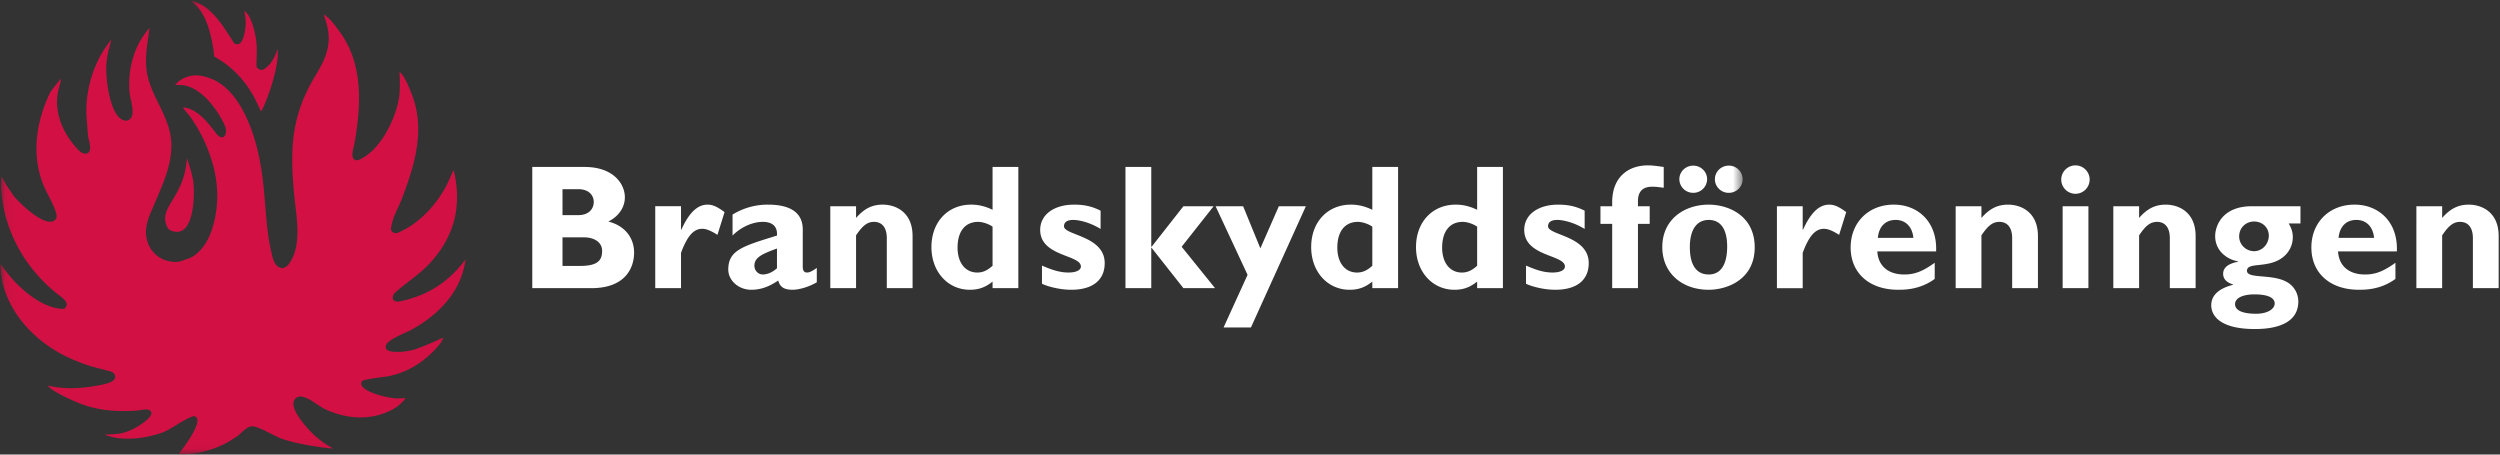
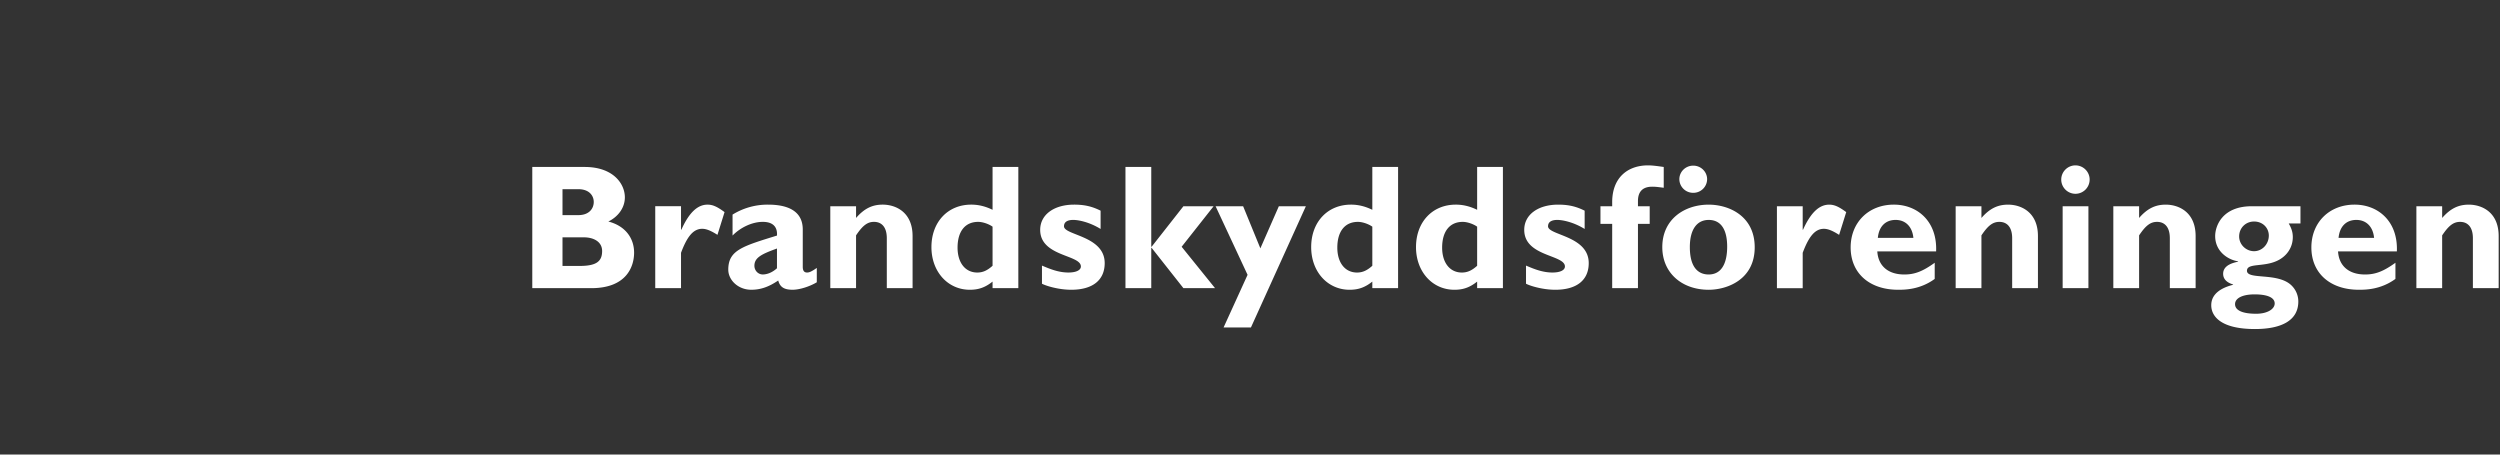
<svg xmlns="http://www.w3.org/2000/svg" xmlns:ns1="http://sodipodi.sourceforge.net/DTD/sodipodi-0.dtd" xmlns:ns2="http://www.inkscape.org/namespaces/inkscape" xmlns:xlink="http://www.w3.org/1999/xlink" width="220" height="40" viewBox="0 0 220 40" version="1.1" id="svg3767" ns1:docname="logo-slice-nokub.svg" ns2:version="0.92.4 (5da689c313, 2019-01-14)" ns2:export-filename="C:\Niklas\Dropbox\dev\www\hembesok-admp\public\assets\img\logo-slice-kub.png" ns2:export-xdpi="96" ns2:export-ydpi="96">
  <rect x="0" y="0" width="220" height="40" fill="#333333" stroke="none" />
  <ns1:namedview pagecolor="#ffffff" bordercolor="#666666" borderopacity="1" objecttolerance="10" gridtolerance="10" guidetolerance="10" ns2:pageopacity="0" ns2:pageshadow="2" ns2:window-width="1595" ns2:window-height="898" id="namedview3769" showgrid="false" ns2:zoom="3.3035424" ns2:cx="76.046723" ns2:cy="31.848929" ns2:window-x="54" ns2:window-y="55" ns2:window-maximized="0" ns2:current-layer="svg3767" />
  <title id="title3743">E83694C6-D15B-459B-8940-9ED0D378D493</title>
  <defs id="defs3746">
-     <path id="a" d="M 0.059,0.082 H 153.355 V 39.964 H 0.059 Z" ns2:connector-curvature="0" />
-   </defs>
-   <rect id="rect3773" width="252.154" height="171.634" x="-23.006" y="-98.034" style="display:none;stroke-width:1.315" />
+     </defs>
  <g id="g3765" style="fill:none;fill-rule:evenodd">
    <path d="M 49.5,23.403 H 51 c 1.47,0 1.987,-0.39 1.987,-1.313 0,-0.782 -0.688,-1.205 -1.627,-1.205 H 49.5 Z m 0,-4.472 h 1.39 c 0.97,0 1.36,-0.595 1.36,-1.157 0,-0.548 -0.39,-1.126 -1.36,-1.126 H 49.5 Z m 1.954,-4.238 c 2.518,0 3.534,1.486 3.534,2.674 0,0.891 -0.563,1.69 -1.453,2.127 1.515,0.39 2.266,1.485 2.266,2.736 0,1.22 -0.656,3.128 -3.769,3.128 H 46.841 V 14.693 Z m 8.476,5.52 h 0.031 c 0.673,-1.5 1.423,-2.205 2.3,-2.205 0.453,0 0.843,0.173 1.5,0.657 l -0.625,2.002 c -0.594,-0.376 -0.984,-0.532 -1.344,-0.532 -0.83,0 -1.362,0.782 -1.862,2.112 v 3.112 h -2.268 v -7.21 h 2.268 v 2.064 m 8.445,1.657 c -1.345,0.486 -1.987,0.798 -1.987,1.518 0,0.421 0.328,0.766 0.736,0.766 0.42,0 0.875,-0.204 1.25,-0.547 V 21.87 Z m 3.503,2.971 c -0.626,0.377 -1.517,0.658 -2.127,0.658 -0.75,0 -1.111,-0.234 -1.267,-0.814 -0.876,0.595 -1.595,0.814 -2.377,0.814 -1.157,0 -2.018,-0.86 -2.018,-1.767 0,-1.72 1.267,-2.065 4.286,-3.002 0.047,-0.673 -0.267,-1.205 -1.251,-1.205 -0.908,0 -1.94,0.469 -2.659,1.205 v -1.846 a 5.853,5.853 0 0 1 3.128,-0.876 c 1.814,0 3.05,0.61 3.05,2.19 v 3.283 c 0,0.36 0.14,0.5 0.374,0.5 0.157,0 0.328,-0.03 0.861,-0.405 z m 3.455,-5.66 c 0.72,-0.828 1.423,-1.173 2.346,-1.173 1.126,0 2.628,0.641 2.628,2.768 v 4.582 h -2.268 v -4.394 c 0,-1.016 -0.486,-1.439 -1.126,-1.439 -0.563,0 -0.985,0.297 -1.58,1.188 v 4.645 H 73.066 V 18.15 h 2.267 v 1.032 m 12.012,0.765 c -0.328,-0.234 -0.86,-0.422 -1.267,-0.422 -1.142,0 -1.813,0.829 -1.813,2.268 0,1.314 0.671,2.19 1.735,2.19 0.485,0 0.876,-0.174 1.345,-0.595 v -3.44 z m 2.268,5.411 h -2.268 v -0.579 c -0.64,0.517 -1.235,0.72 -2,0.72 -1.94,0 -3.379,-1.595 -3.379,-3.752 0,-2.206 1.438,-3.74 3.502,-3.74 0.658,0 1.268,0.158 1.877,0.455 v -3.77 h 2.268 z m 7.241,-5.208 c -0.986,-0.61 -1.955,-0.797 -2.41,-0.797 -0.296,0 -0.813,0.062 -0.813,0.563 0,0.797 3.582,0.829 3.582,3.237 0,1.502 -1.063,2.346 -2.94,2.346 -1.157,0 -2.268,-0.36 -2.58,-0.532 v -1.595 c 0.735,0.313 1.47,0.61 2.33,0.61 0.672,0 1.095,-0.203 1.095,-0.532 0,-1.048 -3.582,-0.86 -3.582,-3.222 0,-1.329 1.205,-2.22 2.987,-2.22 0.908,0 1.58,0.156 2.33,0.532 v 1.61 m 4.457,1.565 h 0.031 l 2.8,-3.566 h 2.658 l -2.814,3.566 2.94,3.643 h -2.784 l -2.8,-3.55 h -0.03 v 3.55 h -2.27 V 14.693 h 2.27 v 7.022 m 8.772,7.1 h -2.408 l 2.111,-4.63 -2.814,-6.036 h 2.423 l 1.517,3.706 1.626,-3.706 h 2.378 l -4.833,10.666 m 10.681,-8.868 c -0.329,-0.234 -0.86,-0.422 -1.266,-0.422 -1.143,0 -1.814,0.829 -1.814,2.268 0,1.314 0.671,2.19 1.734,2.19 0.486,0 0.877,-0.174 1.346,-0.595 v -3.44 z m 2.267,5.411 h -2.267 v -0.579 c -0.642,0.517 -1.235,0.72 -2.002,0.72 -1.94,0 -3.378,-1.595 -3.378,-3.752 0,-2.206 1.438,-3.74 3.503,-3.74 0.657,0 1.266,0.158 1.877,0.455 v -3.77 h 2.267 z m 6.957,-5.411 c -0.328,-0.234 -0.86,-0.422 -1.266,-0.422 -1.143,0 -1.814,0.829 -1.814,2.268 0,1.314 0.671,2.19 1.734,2.19 0.486,0 0.877,-0.174 1.346,-0.595 v -3.44 z m 2.268,5.411 h -2.268 v -0.579 c -0.641,0.517 -1.235,0.72 -2.001,0.72 -1.94,0 -3.379,-1.595 -3.379,-3.752 0,-2.206 1.439,-3.74 3.503,-3.74 0.657,0 1.267,0.158 1.877,0.455 v -3.77 h 2.268 z m 7.194,-5.208 c -0.985,-0.61 -1.955,-0.797 -2.41,-0.797 -0.296,0 -0.813,0.062 -0.813,0.563 0,0.797 3.581,0.829 3.581,3.237 0,1.502 -1.063,2.346 -2.94,2.346 -1.156,0 -2.267,-0.36 -2.579,-0.532 v -1.595 c 0.734,0.313 1.47,0.61 2.33,0.61 0.672,0 1.094,-0.203 1.094,-0.532 0,-1.048 -3.58,-0.86 -3.58,-3.222 0,-1.329 1.203,-2.22 2.986,-2.22 0.908,0 1.58,0.156 2.33,0.532 v 1.61 m 5.724,-2 v 1.548 h -1.033 v 5.66 h -2.268 v -5.66 h -1.032 v -1.549 h 1.032 v -0.36 c 0,-2.127 1.33,-3.237 3.16,-3.237 0.437,0 1.032,0.093 1.376,0.141 v 1.83 c -0.595,-0.079 -0.766,-0.094 -1.017,-0.094 -0.703,0 -1.251,0.312 -1.251,1.266 v 0.454 h 1.033 m 5.191,1.204 c -0.984,0 -1.658,0.767 -1.658,2.392 0,1.862 0.798,2.409 1.658,2.409 1.063,0 1.627,-0.876 1.627,-2.455 0,-1.408 -0.486,-2.346 -1.627,-2.346 m 0,6.146 c -2.361,0 -4.082,-1.486 -4.082,-3.754 0,-2.455 1.955,-3.737 4.082,-3.737 1.768,0 4.05,0.986 4.05,3.754 0,2.861 -2.455,3.737 -4.05,3.737 m 8.273,-5.286 h 0.03 c 0.674,-1.5 1.425,-2.205 2.3,-2.205 0.453,0 0.844,0.173 1.501,0.657 l -0.626,2.002 c -0.593,-0.376 -0.986,-0.532 -1.344,-0.532 -0.829,0 -1.36,0.782 -1.861,2.112 v 3.112 h -2.268 v -7.21 h 2.268 v 2.064 m 9.741,0.72 c -0.096,-0.985 -0.688,-1.58 -1.565,-1.58 -0.891,0 -1.47,0.579 -1.563,1.58 z m 1.876,3.611 c -1.298,0.954 -2.659,0.954 -3.222,0.954 -2.533,0 -4.175,-1.47 -4.175,-3.722 0,-2.204 1.58,-3.769 3.8,-3.769 2.096,0 3.83,1.488 3.721,4.114 h -5.176 c 0.079,1.281 0.954,2.034 2.377,2.034 0.907,0 1.611,-0.267 2.675,-1.033 z m 4.112,-5.363 c 0.72,-0.828 1.423,-1.173 2.346,-1.173 1.126,0 2.627,0.641 2.627,2.768 v 4.582 h -2.268 v -4.394 c 0,-1.016 -0.484,-1.439 -1.126,-1.439 -0.562,0 -0.984,0.297 -1.579,1.188 v 4.645 h -2.268 V 18.15 h 2.268 v 1.032 m 7.147,6.176 h 2.268 V 18.15 h -2.268 v 7.21 z m 2.375,-9.555 c 0,0.688 -0.56,1.25 -1.249,1.25 -0.689,0 -1.25,-0.562 -1.25,-1.25 0,-0.688 0.561,-1.25 1.25,-1.25 0.688,0 1.25,0.562 1.25,1.25 z m 4.352,3.378 c 0.72,-0.828 1.424,-1.173 2.346,-1.173 1.127,0 2.629,0.641 2.629,2.768 v 4.582 h -2.27 v -4.394 c 0,-1.016 -0.483,-1.439 -1.124,-1.439 -0.563,0 -0.986,0.297 -1.58,1.188 v 4.645 h -2.268 V 18.15 h 2.268 v 1.032 m 10.117,2.923 c 0.72,0 1.298,-0.624 1.298,-1.375 0,-0.658 -0.515,-1.236 -1.298,-1.236 -0.75,0 -1.313,0.578 -1.313,1.314 0,0.704 0.594,1.297 1.313,1.297 m 0.047,3.8 c -1.063,0 -1.72,0.33 -1.72,0.86 0,0.548 0.657,0.845 1.861,0.845 1,0 1.627,-0.422 1.627,-0.906 0,-0.517 -0.641,-0.799 -1.768,-0.799 m 4.036,-6.24 h -1.034 c 0.252,0.439 0.36,0.783 0.36,1.204 0,0.643 -0.266,1.19 -0.657,1.58 -1.282,1.283 -3.377,0.532 -3.377,1.377 0,0.829 2.752,0.11 3.94,1.313 0.47,0.47 0.579,1.031 0.579,1.393 0,1.672 -1.485,2.423 -3.816,2.423 -3.034,0 -3.846,-1.142 -3.846,-2.096 0,-0.61 0.328,-1.391 1.922,-1.798 v -0.03 c -0.484,-0.141 -0.875,-0.423 -0.875,-0.94 0,-0.766 0.891,-0.969 1.314,-1.063 v -0.032 c -0.923,-0.14 -2.016,-0.891 -2.016,-2.22 0,-0.892 0.624,-2.627 3.22,-2.627 h 4.286 v 1.516 m 6.479,1.268 c -0.093,-0.985 -0.687,-1.58 -1.563,-1.58 -0.892,0 -1.47,0.579 -1.564,1.58 h 3.128 z m 1.878,3.611 c -1.3,0.954 -2.66,0.954 -3.222,0.954 -2.533,0 -4.175,-1.47 -4.175,-3.722 0,-2.204 1.579,-3.769 3.8,-3.769 2.095,0 3.831,1.488 3.723,4.114 h -5.177 c 0.078,1.281 0.952,2.034 2.377,2.034 0.906,0 1.61,-0.267 2.674,-1.033 z m 4.112,-5.363 c 0.72,-0.828 1.423,-1.173 2.346,-1.173 1.126,0 2.627,0.641 2.627,2.768 v 4.582 h -2.268 v -4.394 c 0,-1.016 -0.483,-1.439 -1.127,-1.439 -0.562,0 -0.984,0.297 -1.578,1.188 v 4.645 h -2.268 V 18.15 h 2.268 v 1.032 m -64.683,-3.41 a 1.21,1.21 0 0 1 -1.222,1.196 1.21,1.21 0 0 1 -1.222,-1.196 c 0,-0.66 0.547,-1.196 1.222,-1.196 0.674,0 1.222,0.536 1.222,1.196" id="path3748" ns2:connector-curvature="0" style="fill:#ffffff" />
    <g id="g3759">
      <mask id="b" fill="#fff">
        <use xlink:href="#a" id="use3750" x="0" y="0" width="100%" height="100%" />
      </mask>
      <path d="m 153.355,15.772 a 1.21,1.21 0 0 1 -1.223,1.197 1.21,1.21 0 0 1 -1.222,-1.197 c 0,-0.661 0.548,-1.197 1.222,-1.197 a 1.21,1.21 0 0 1 1.223,1.197" mask="url(#b)" id="path3753" ns2:connector-curvature="0" style="fill:#ffffff" />
-       <path d="m 16.812,0.082 c 1.31,0.184 2.389,1.57 3.047,2.572 l 0.732,1.125 c 0.092,0.129 0.228,0.107 0.37,0.107 0.517,-0.049 0.786,-1.744 0.6,-2.566 -0.009,-0.045 -0.023,-0.205 -0.057,-0.36 0.597,0.362 1.094,2.124 1.094,3.4 0.003,0.502 -0.03,0.99 -0.028,1.493 0.134,0.33 0.483,0.313 0.592,0.272 C 23.73,5.813 24.164,5.176 24.42,4.299 24.596,5.396 23.883,7.861 23.193,9.394 23.118,9.529 23.067,9.664 22.99,9.8 22.99,9.795 22.962,9.788 22.962,9.782 22.79,9.423 22.616,9.065 22.442,8.705 A 9.27,9.27 0 0 0 21.01,6.659 8.44,8.44 0 0 0 19.735,5.535 C 19.501,5.37 19.048,5.09 18.832,4.947 18.821,4.487 18.732,4.064 18.656,3.624 18.339,2.224 17.982,0.979 16.812,0.082" mask="url(#b)" id="path3755" ns2:connector-curvature="0" style="fill:#d31043" />
-       <path d="m 28.496,1.284 c 0.542,0.304 0.997,0.98 1.35,1.45 2.09,2.788 1.978,6.37 1.34,9.905 -0.063,0.354 -0.412,1.293 0.102,1.447 0.084,0.023 0.16,0.034 0.319,-0.027 1.874,-0.821 3.205,-3.579 3.516,-5.477 0.12,-0.735 0.033,-2.251 0.033,-2.257 0.442,0.336 0.814,1.314 1.022,1.817 1.315,3.194 0.311,6.355 -0.778,9.26 -0.326,0.867 -0.845,1.666 -0.984,2.628 a 0.428,0.428 0 0 0 0.043,0.298 c 0.081,0.127 0.234,0.191 0.387,0.191 l 0.11,-0.017 c 2.03,-0.812 3.734,-2.775 4.593,-4.72 0.046,-0.103 0.33,-0.756 0.376,-0.813 0.783,3.247 -0.012,5.973 -2.155,8.253 -0.906,0.966 -2.042,1.657 -2.992,2.523 -0.318,0.288 -0.323,0.8 0.215,0.8 0.177,-0.01 0.485,-0.093 0.672,-0.129 0.493,-0.129 0.94,-0.287 1.41,-0.468 1.28,-0.54 2.357,-1.319 3.327,-2.418 0.21,-0.242 0.553,-0.68 0.56,-0.68 -0.366,2.826 -2.391,4.88 -4.788,6.183 -0.463,0.251 -2.011,0.833 -2.191,1.317 -0.251,0.674 0.798,0.615 1.227,0.615 0.123,-0.005 0.49,-0.016 1.165,-0.18 0.367,-0.085 1.88,-0.717 2.621,-1.075 -0.095,0.357 -0.37,0.666 -0.62,0.943 -1.134,1.246 -2.507,2.095 -4.112,2.437 -0.358,0.076 -2.276,0.266 -2.409,0.458 -0.557,0.796 2.281,1.561 3.265,1.512 0.15,-0.01 0.637,-0.017 0.581,-0.017 -0.004,0.012 -0.48,0.615 -1.086,0.95 -1.91,1.057 -4.08,0.903 -5.985,0.023 -0.626,-0.288 -1.492,-1.099 -2.174,-1.121 a 0.615,0.615 0 0 0 -0.473,0.2 c -0.543,0.543 0.402,1.764 0.758,2.208 0.637,0.796 1.4,1.487 2.258,1.983 0.1,0.06 0.198,0.12 0.297,0.178 -0.286,0.018 -3.229,-0.346 -4.64,-0.91 -0.672,-0.27 -1.875,-1.018 -2.443,-1.039 -0.467,-0.019 -0.903,0.526 -1.249,0.803 -0.241,0.186 -0.466,0.308 -0.7,0.462 -0.831,0.51 -1.71,0.819 -2.69,1.042 a 7.687,7.687 0 0 1 -1.868,0.155 c -0.008,-0.007 2.44,-3.013 1.423,-3.344 -0.34,-0.11 -2.062,1.09 -2.534,1.303 -0.468,0.211 -0.979,0.345 -1.492,0.461 -0.861,0.192 -1.853,0.268 -2.783,0.15 -0.43,-0.053 -1.12,-0.295 -1.115,-0.302 0.542,-0.021 1.113,-0.047 1.413,-0.107 0.403,-0.088 0.647,-0.179 0.972,-0.325 0.347,-0.145 1.944,-1.057 1.705,-1.574 -0.17,-0.374 -0.925,-0.132 -1.234,-0.11 -3.323,0.238 -4.943,-0.545 -6.167,-1.127 -0.17,-0.079 -1.336,-0.62 -1.71,-1.078 2.2,0.529 4.217,0.015 4.602,-0.029 0.539,-0.113 1.591,-0.31 1.304,-0.931 -0.062,-0.138 -0.206,-0.217 -0.335,-0.273 l -1.46,-0.38 c -0.622,-0.159 -1.22,-0.4 -1.8,-0.64 -2.808,-1.156 -5.363,-3.523 -6.198,-6.515 -0.167,-0.601 -0.298,-1.74 -0.21,-1.907 1.054,1.67 3.421,3.932 5.515,3.932 0.093,-0.02 0.15,-0.085 0.195,-0.166 C 6.122,26.561 5.307,26.079 5.023,25.85 2.213,23.587 0.41,20.425 0.113,16.788 0.081,16.406 0.093,16.018 0.13,15.642 l 0.03,-0.091 v 0.019 c 0.138,0.249 0.277,0.497 0.414,0.747 0.205,0.3 0.41,0.599 0.613,0.899 0.508,0.657 2.86,2.915 3.663,2.136 C 5.028,19.179 5.002,18.946 4.935,18.725 4.65,17.799 4.097,17.01 3.755,16.111 2.765,13.515 3.216,10.643 4.367,8.241 4.53,7.899 5.214,7.11 5.339,6.952 5.44,6.825 5.209,7.64 5.165,7.816 c -0.48,1.885 0.294,3.714 1.413,5.026 0.248,0.291 0.552,0.689 0.97,0.689 0.208,-0.022 0.285,-0.15 0.33,-0.246 0.166,-0.347 -0.11,-1.038 -0.142,-1.447 L 7.609,10.2 C 7.508,8.035 8.155,5.892 9.215,4.282 l 0.59,-0.833 c -0.07,0.28 -0.139,0.56 -0.21,0.839 -0.116,0.383 -0.169,0.785 -0.217,1.2 -0.145,1.213 0.286,5.132 1.738,5.132 0.26,-0.022 0.474,-0.219 0.528,-0.533 0.11,-0.656 -0.2,-1.38 -0.25,-2.034 -0.147,-1.837 0.353,-3.743 1.341,-5.058 0.127,-0.176 0.291,-0.4 0.419,-0.528 -0.182,1.409 -0.498,2.897 -0.136,4.342 0.521,2.087 2.1,3.721 2.063,6.103 -0.029,1.803 -0.8,3.376 -1.43,4.898 -0.375,0.902 -0.95,1.937 -0.773,3.037 0.009,0.042 0.017,0.085 0.024,0.128 0.245,1.223 1.251,2.073 2.563,2.073 l 0.219,-0.016 c 0.036,-0.008 0.072,-0.012 0.108,-0.02 0.037,-0.005 0.073,-0.01 0.11,-0.018 0.428,-0.179 0.817,-0.237 1.198,-0.51 0.853,-0.612 1.348,-1.571 1.624,-2.51 0.806,-2.744 0.308,-5.34 -0.826,-7.727 A 12.657,12.657 0 0 0 16.732,10.265 C 16.526,10.01 16.32,9.758 16.116,9.503 c 0.07,-0.104 0.402,0.016 0.476,0.042 1.061,0.376 1.76,1.324 2.43,2.193 0.63,0.817 1.09,0.044 0.751,-0.714 C 19.167,9.667 17.732,7.716 16.118,7.498 l -0.67,-0.026 h -0.019 v -0.02 h 0.019 c 0.342,-0.466 1,-0.756 1.624,-0.814 0.605,-0.07 1.569,0.266 2.032,0.54 1.084,0.639 1.817,1.656 2.368,2.727 0.886,1.73 1.36,3.661 1.627,5.702 0.288,2.2 0.283,4.48 0.781,6.584 0.138,0.593 0.28,1.405 1.048,1.405 l 0.36,-0.204 0.062,-0.065 0.11,-0.146 0.062,-0.097 c 0.033,-0.052 0.066,-0.106 0.097,-0.16 0.023,-0.038 0.043,-0.077 0.064,-0.116 l 0.086,-0.172 0.103,-0.242 c 0.581,-1.632 0.179,-3.563 0.015,-5.256 -0.172,-1.78 -0.269,-3.692 -0.007,-5.463 a 13.058,13.058 0 0 1 1.299,-3.99 c 0.71,-1.39 1.723,-2.54 1.752,-4.291 L 28.921,3.109 28.907,2.976 28.891,2.83 28.879,2.74 28.869,2.668 28.856,2.593 C 28.835,2.487 28.815,2.379 28.792,2.273 L 28.779,2.226 28.715,1.976 28.588,1.592 C 28.584,1.573 28.576,1.556 28.57,1.537 a 0.688,0.688 0 0 1 -0.018,-0.053 24.612,24.612 0 0 1 -0.056,-0.2" mask="url(#b)" id="path3757" ns2:connector-curvature="0" style="fill:#d31043" />
+       <path d="m 16.812,0.082 c 1.31,0.184 2.389,1.57 3.047,2.572 l 0.732,1.125 c 0.092,0.129 0.228,0.107 0.37,0.107 0.517,-0.049 0.786,-1.744 0.6,-2.566 -0.009,-0.045 -0.023,-0.205 -0.057,-0.36 0.597,0.362 1.094,2.124 1.094,3.4 0.003,0.502 -0.03,0.99 -0.028,1.493 0.134,0.33 0.483,0.313 0.592,0.272 A 9.27,9.27 0 0 0 21.01,6.659 8.44,8.44 0 0 0 19.735,5.535 C 19.501,5.37 19.048,5.09 18.832,4.947 18.821,4.487 18.732,4.064 18.656,3.624 18.339,2.224 17.982,0.979 16.812,0.082" mask="url(#b)" id="path3755" ns2:connector-curvature="0" style="fill:#d31043" />
    </g>
-     <path d="m 16.442,13.932 c 0.012,0 0.48,1.338 0.57,2.087 0.123,1.019 0.113,4.67 -1.642,4.366 -0.27,-0.046 -0.529,-0.152 -0.648,-0.398 -0.588,-1.226 0.302,-1.897 1.056,-3.452 a 6.75,6.75 0 0 0 0.664,-2.603" id="path3761" ns2:connector-curvature="0" style="fill:#d31043" />
  </g>
</svg>